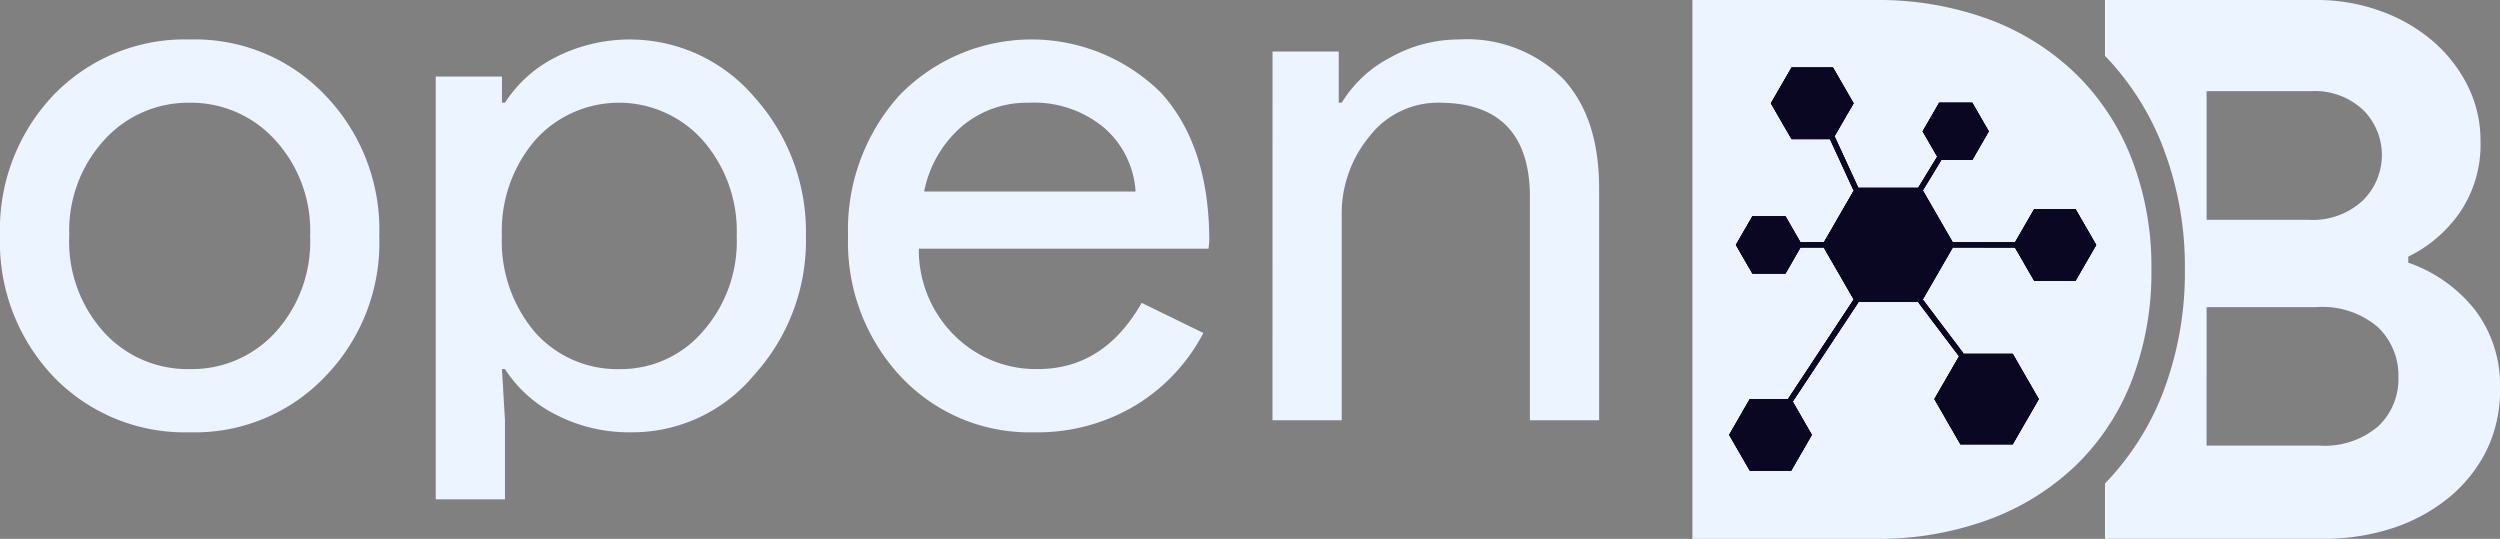
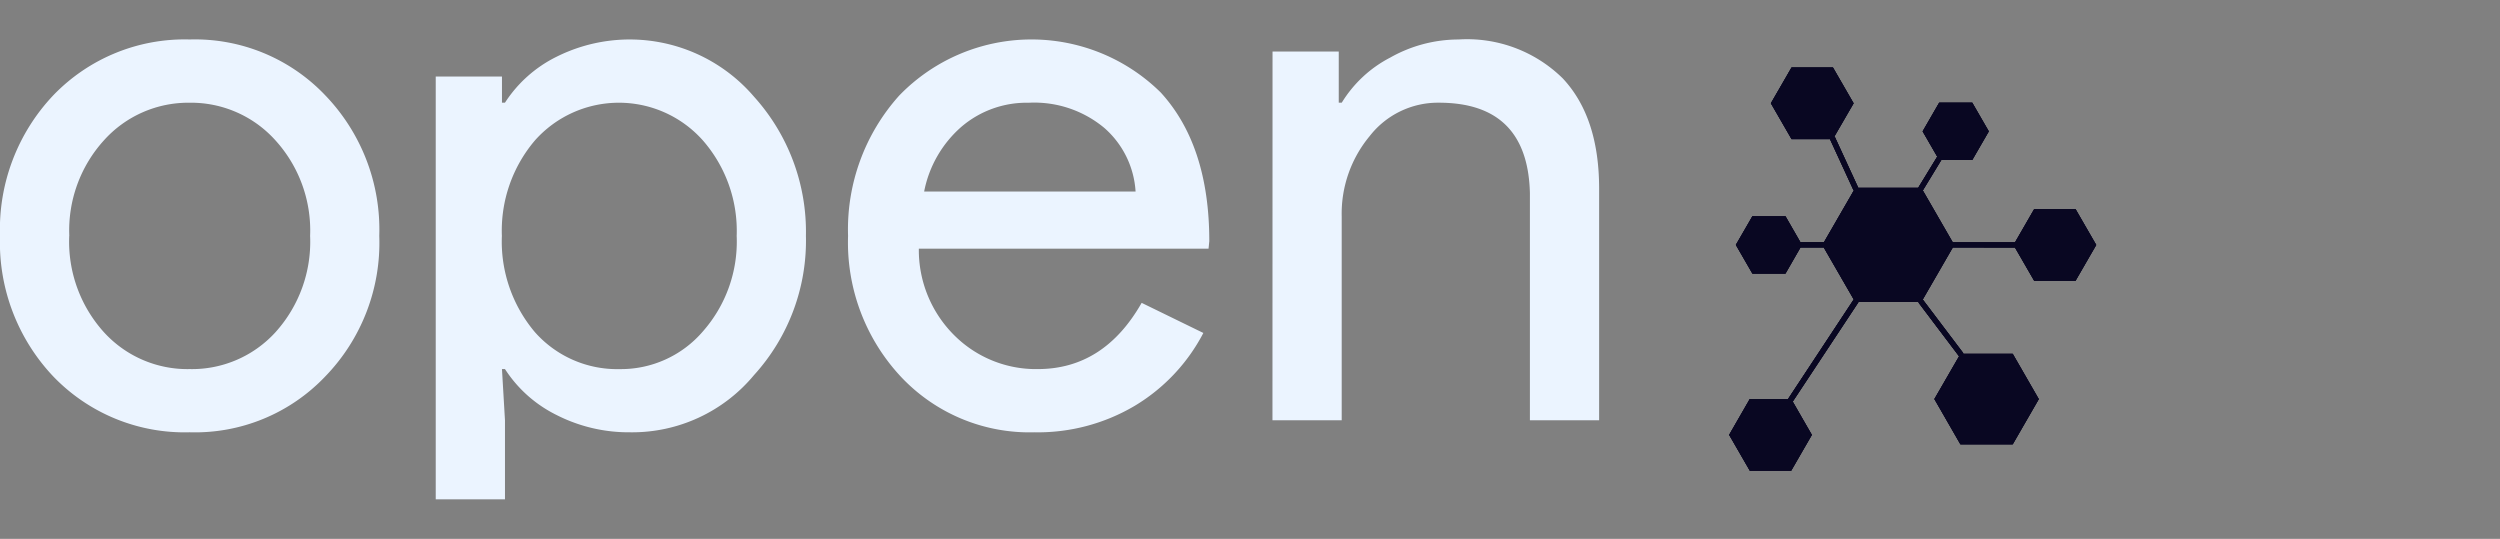
<svg xmlns="http://www.w3.org/2000/svg" id="Group_427" data-name="Group 427" width="161.182" height="34.741" viewBox="0 0 161.182 34.741">
  <rect x="0" y="0" width="161.182" height="34.741" fill="#808080" stroke="none" />
  <defs>
    <clipPath id="clip-path">
      <rect id="Rectangle_283" data-name="Rectangle 283" width="161.182" height="34.741" fill="#ebf4ff" />
    </clipPath>
    <clipPath id="clip-path-2">
      <path id="Path_133" data-name="Path 133" d="M18.429,11.61v0l1.238,2.143h2.667l1.334-2.31-1.334-2.31H19.667l-1.238,2.147v-.008H14.42v.008L12.487,7.93l1.195-1.965h1.993L16.742,4.12,15.674,2.27H13.543L12.475,4.12l.968,1.675-.04-.024L12.193,7.752l.012.008H8.327l-1.52-3.3-.036.016L8.026,2.31,6.692,0H4.025L2.691,2.31,4.025,4.62H6.5l1.52,3.3L8.057,7.9,6.108,11.276v-.008H4.6v.008L3.632,9.593H1.5L.433,11.439,1.5,13.289H3.632L4.6,11.606v0h1.5v0l1.933,3.35L3.806,21.362l.024.016h-2.5L0,23.688,1.334,26H4l1.334-2.31L4.1,21.544l4.239-6.41-.024-.012h3.921l-.036.028,2.624,3.473-1.592,2.755L14.912,24.3h3.37l1.683-2.917L18.282,18.46H15.071l.036-.028L12.483,14.96l1.937-3.354v0Z" fill="#090722" />
    </clipPath>
  </defs>
  <g id="Group_398" data-name="Group 398" transform="translate(0 0)">
    <g id="Group_397" data-name="Group 397" clip-path="url(#clip-path)">
      <path id="Path_322" data-name="Path 322" d="M0,40.759a12.576,12.576,0,0,1,3.445-9.073,11.741,11.741,0,0,1,8.782-3.59,11.587,11.587,0,0,1,8.733,3.59,12.482,12.482,0,0,1,3.493,9.073,12.377,12.377,0,0,1-3.493,9.073,11.585,11.585,0,0,1-8.733,3.59,11.739,11.739,0,0,1-8.782-3.59A12.574,12.574,0,0,1,0,40.759m4.464,0A8.7,8.7,0,0,0,6.7,46.969a7.279,7.279,0,0,0,5.531,2.378,7.281,7.281,0,0,0,5.531-2.378,8.706,8.706,0,0,0,2.232-6.21A8.641,8.641,0,0,0,17.758,34.6a7.312,7.312,0,0,0-5.531-2.426A7.31,7.31,0,0,0,6.7,34.6a8.638,8.638,0,0,0-2.232,6.161" transform="translate(0 -25.551)" fill="#ebf4ff" />
      <path id="Path_323" data-name="Path 323" d="M322.647,53.422a10.253,10.253,0,0,1-4.779-1.116,8.357,8.357,0,0,1-3.323-2.96h-.194l.194,3.3v5.1h-4.464V30.487h4.27v1.684h.194a8.365,8.365,0,0,1,3.323-2.96A10.551,10.551,0,0,1,330.6,31.783a12.987,12.987,0,0,1,3.348,8.976,12.871,12.871,0,0,1-3.348,8.976,10.21,10.21,0,0,1-7.957,3.688m-.728-4.075a6.959,6.959,0,0,0,5.386-2.426,8.753,8.753,0,0,0,2.183-6.162A8.864,8.864,0,0,0,327.3,34.6a7.245,7.245,0,0,0-10.82,0,8.984,8.984,0,0,0-2.135,6.161,9.051,9.051,0,0,0,2.135,6.21,7.075,7.075,0,0,0,5.434,2.378" transform="translate(-281.988 -25.551)" fill="#ebf4ff" />
      <path id="Path_324" data-name="Path 324" d="M615.583,53.422a11.37,11.37,0,0,1-8.636-3.59,12.676,12.676,0,0,1-3.4-9.073,12.912,12.912,0,0,1,3.3-9.049,11.862,11.862,0,0,1,16.86-.194q3.129,3.42,3.13,9.583l-.049.485H608.11a7.745,7.745,0,0,0,2.329,5.628,7.448,7.448,0,0,0,5.337,2.135q4.269,0,6.7-4.27l3.978,1.941a11.854,11.854,0,0,1-4.439,4.706,12.278,12.278,0,0,1-6.429,1.7M608.45,37.9h13.634a5.923,5.923,0,0,0-2.014-4.1,7.05,7.05,0,0,0-4.876-1.625,6.47,6.47,0,0,0-4.342,1.553,7.417,7.417,0,0,0-2.4,4.173" transform="translate(-548.87 -25.551)" fill="#ebf4ff" />
      <path id="Path_325" data-name="Path 325" d="M905.588,28.871h4.269v3.3h.194a7.93,7.93,0,0,1,3.129-2.911,8.968,8.968,0,0,1,4.391-1.164,8.787,8.787,0,0,1,6.72,2.5q2.352,2.5,2.353,7.108V52.645h-4.463V37.993q-.145-5.822-5.871-5.822a5.578,5.578,0,0,0-4.463,2.159,7.82,7.82,0,0,0-1.8,5.167V52.645h-4.464Z" transform="translate(-823.544 -25.55)" fill="#ebf4ff" />
    </g>
  </g>
  <g id="Group_418" data-name="Group 418" transform="translate(109.118 0)">
-     <path id="Path_329" data-name="Path 329" d="M1237.565,19.8h7.083a5.51,5.51,0,0,1,3.956,1.286,4.291,4.291,0,0,1,1.329,3.224,4.187,4.187,0,0,1-1.308,3.181,5.313,5.313,0,0,1-3.784,1.238h-7.276Zm0-13.923h6.744a4.539,4.539,0,0,1,3.348,1.211,4.1,4.1,0,0,1-.027,5.845,4.737,4.737,0,0,1-3.514,1.238h-6.55ZM1231.016,0V3.6a17.544,17.544,0,0,1,3.767,5.963,21.5,21.5,0,0,1,1.383,7.809,21.684,21.684,0,0,1-1.383,7.863,17.489,17.489,0,0,1-3.767,5.936v3.568h14.069a14.156,14.156,0,0,0,4.44-.678,11.244,11.244,0,0,0,3.611-1.938,9.3,9.3,0,0,0,2.454-3.035,8.725,8.725,0,0,0,.893-4,8.007,8.007,0,0,0-1.625-5.124,9.429,9.429,0,0,0-4.289-3.03v-.387a8.727,8.727,0,0,0,3.321-2.842,7.766,7.766,0,0,0,1.335-4.629,7.8,7.8,0,0,0-.824-3.541,9.225,9.225,0,0,0-2.255-2.89,10.728,10.728,0,0,0-3.375-1.938A12.037,12.037,0,0,0,1244.6,0Zm-26.6,0V34.741h11.743a20.6,20.6,0,0,0,7.422-1.265,16.153,16.153,0,0,0,5.628-3.541,15.264,15.264,0,0,0,3.564-5.479,19.428,19.428,0,0,0,1.236-7.088,19.277,19.277,0,0,0-1.236-7.035,15.515,15.515,0,0,0-3.564-5.5,16.136,16.136,0,0,0-5.628-3.57A20.73,20.73,0,0,0,1216.162,0Z" transform="translate(-1204.419 0)" fill="#ebf4ff" />
-   </g>
+     </g>
  <g id="Group_423" data-name="Group 423" transform="translate(111.482 4.349)">
    <path id="Path_132" data-name="Path 132" d="M18.429,11.61v0l1.238,2.143h2.667l1.334-2.31-1.334-2.31H19.667l-1.238,2.147v-.008H14.42v.008L12.487,7.93l1.195-1.965h1.993L16.742,4.12,15.674,2.27H13.543L12.475,4.12l.968,1.675-.04-.024L12.193,7.752l.012.008H8.327l-1.52-3.3-.036.016L8.026,2.31,6.692,0H4.025L2.691,2.31,4.025,4.62H6.5l1.52,3.3L8.057,7.9,6.108,11.276v-.008H4.6v.008L3.632,9.593H1.5L.433,11.439,1.5,13.289H3.632L4.6,11.606v0h1.5v0l1.933,3.35L3.806,21.362l.024.016h-2.5L0,23.688,1.334,26H4l1.334-2.31L4.1,21.544l4.239-6.41-.024-.012h3.921l-.036.028,2.624,3.473-1.592,2.755L14.912,24.3h3.37l1.683-2.917L18.282,18.46H15.071l.036-.028L12.483,14.96l1.937-3.354v0Z" fill="#090722" />
    <g id="Group_192" data-name="Group 192" clip-path="url(#clip-path-2)">
      <circle id="Ellipse_19" data-name="Ellipse 19" cx="18.639" cy="18.639" r="18.639" transform="translate(-6.807 -5.64)" fill="#090722" />
      <g id="Group_191" data-name="Group 191" transform="translate(-10.534 -6.91)">
        <ellipse id="Ellipse_20" data-name="Ellipse 20" cx="19.095" cy="21.58" rx="19.095" ry="21.58" fill="#090722" />
      </g>
    </g>
  </g>
</svg>